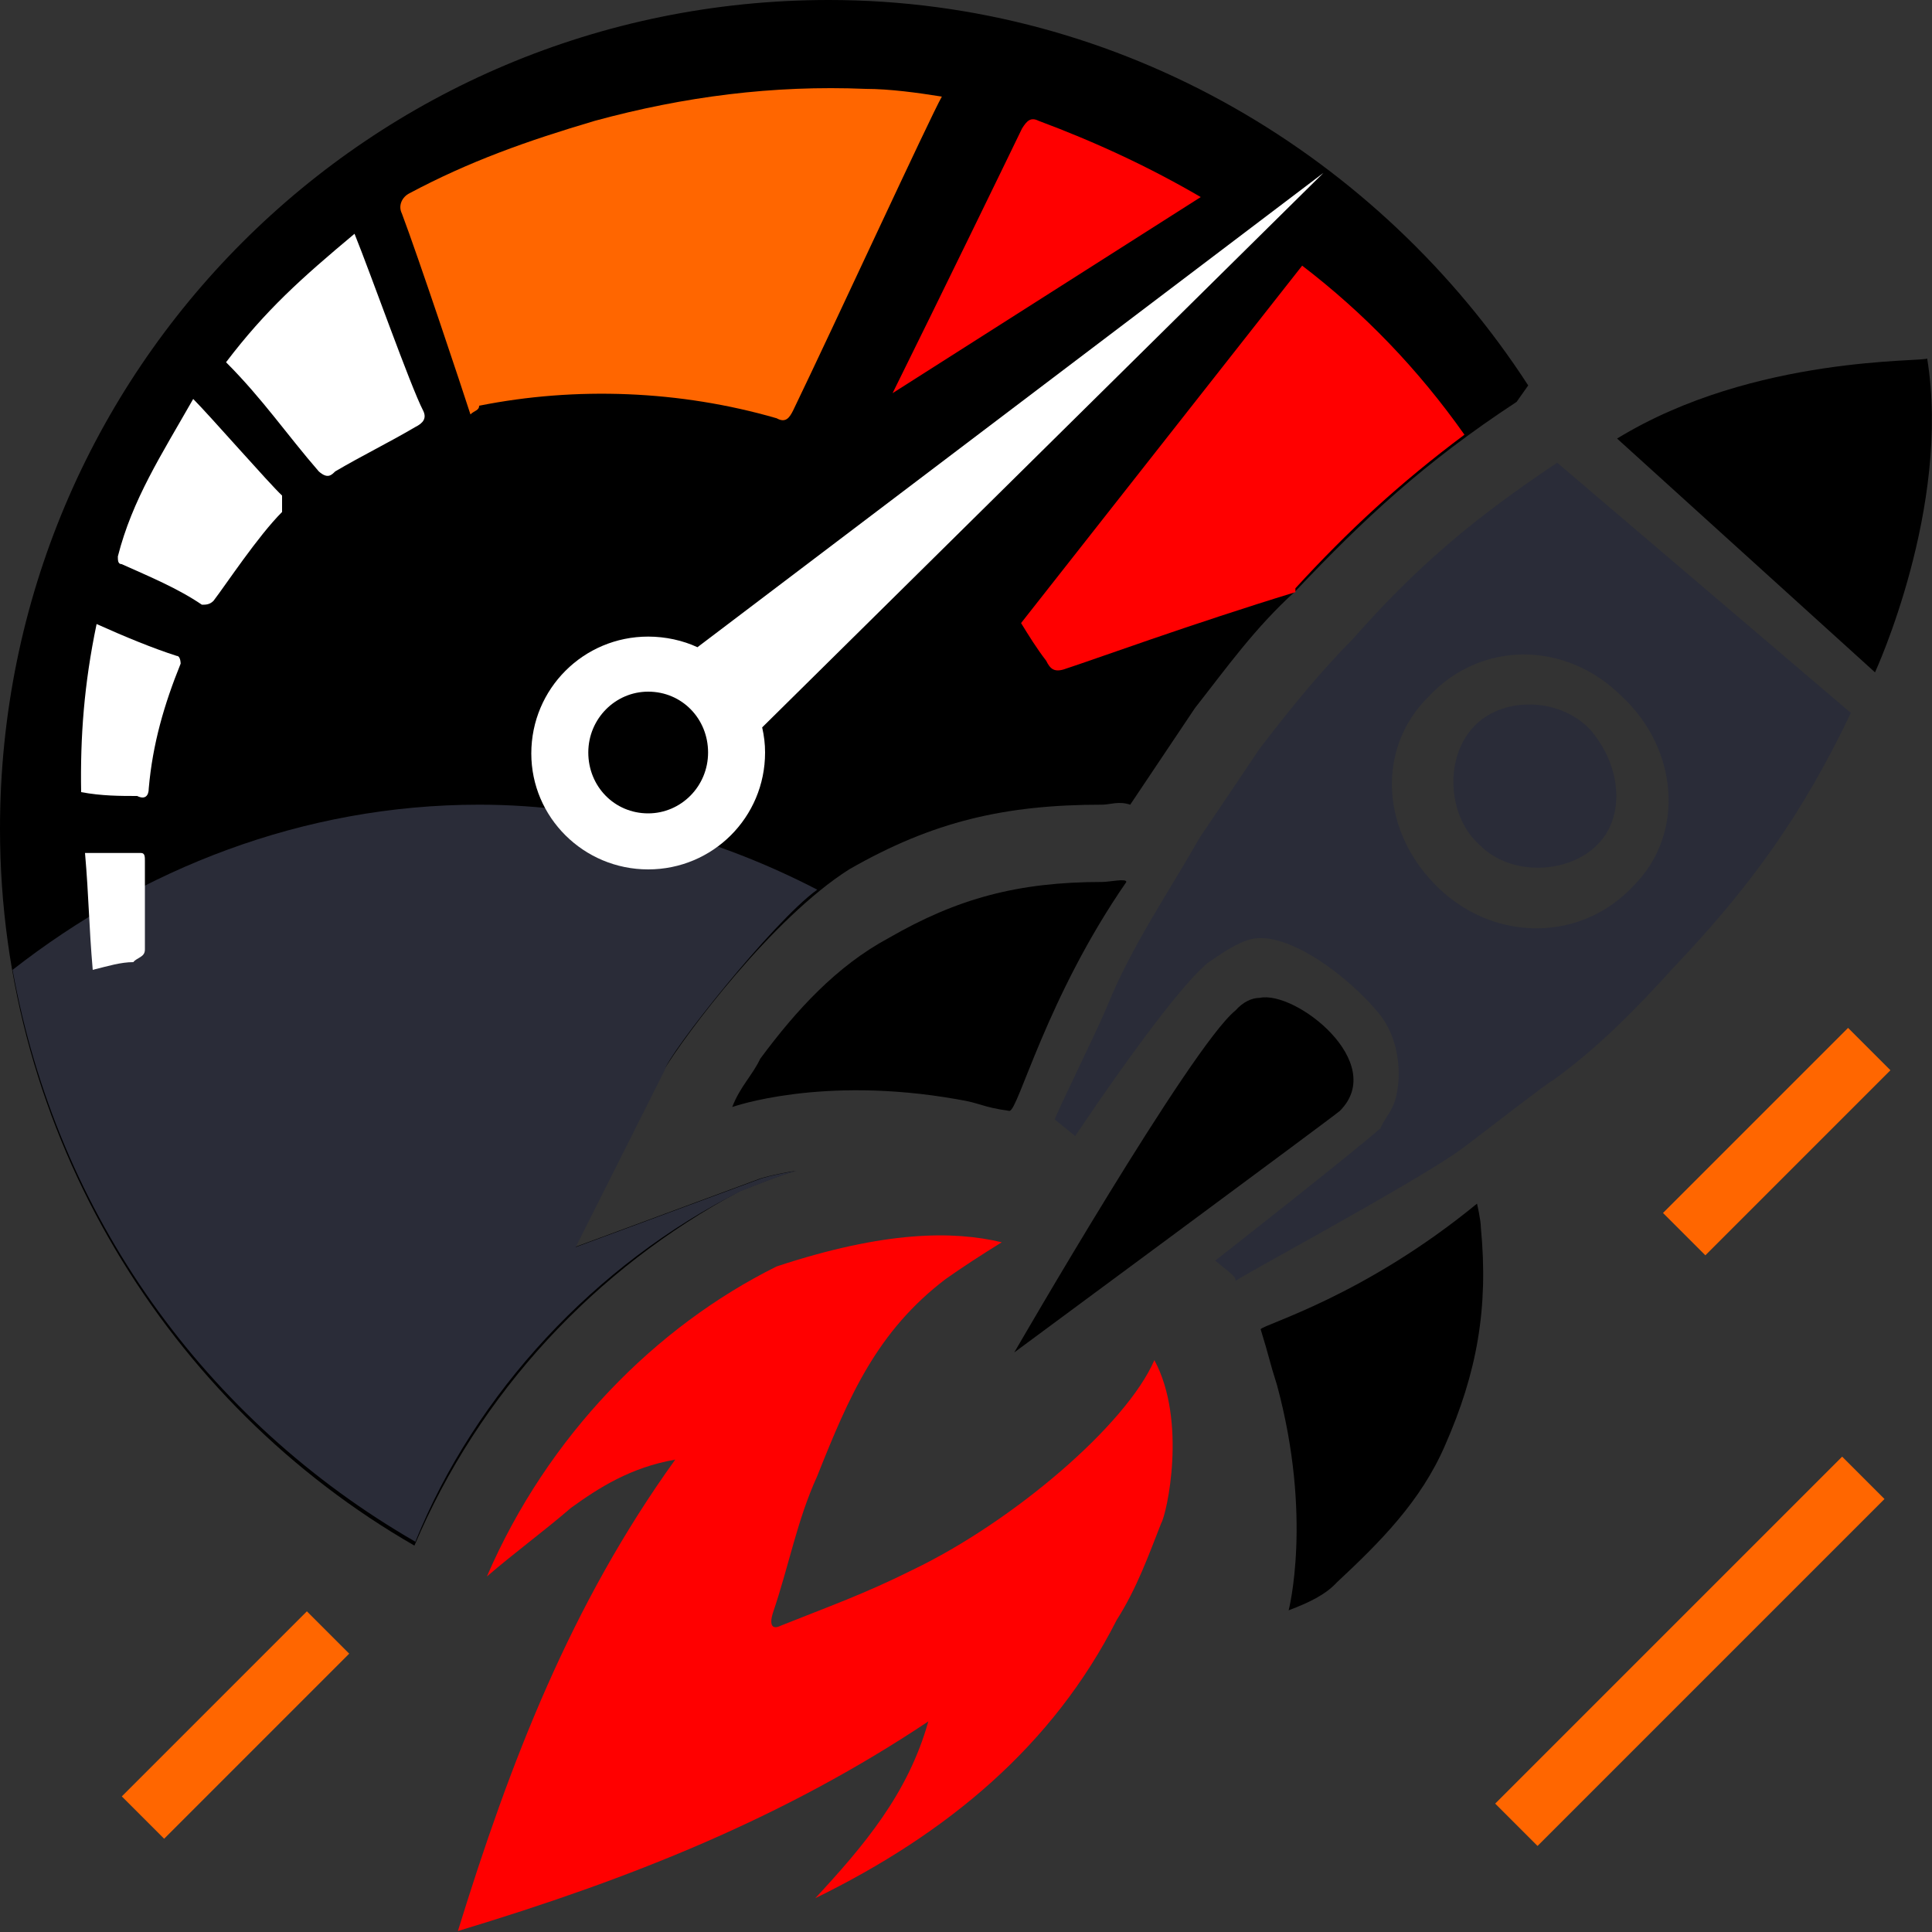
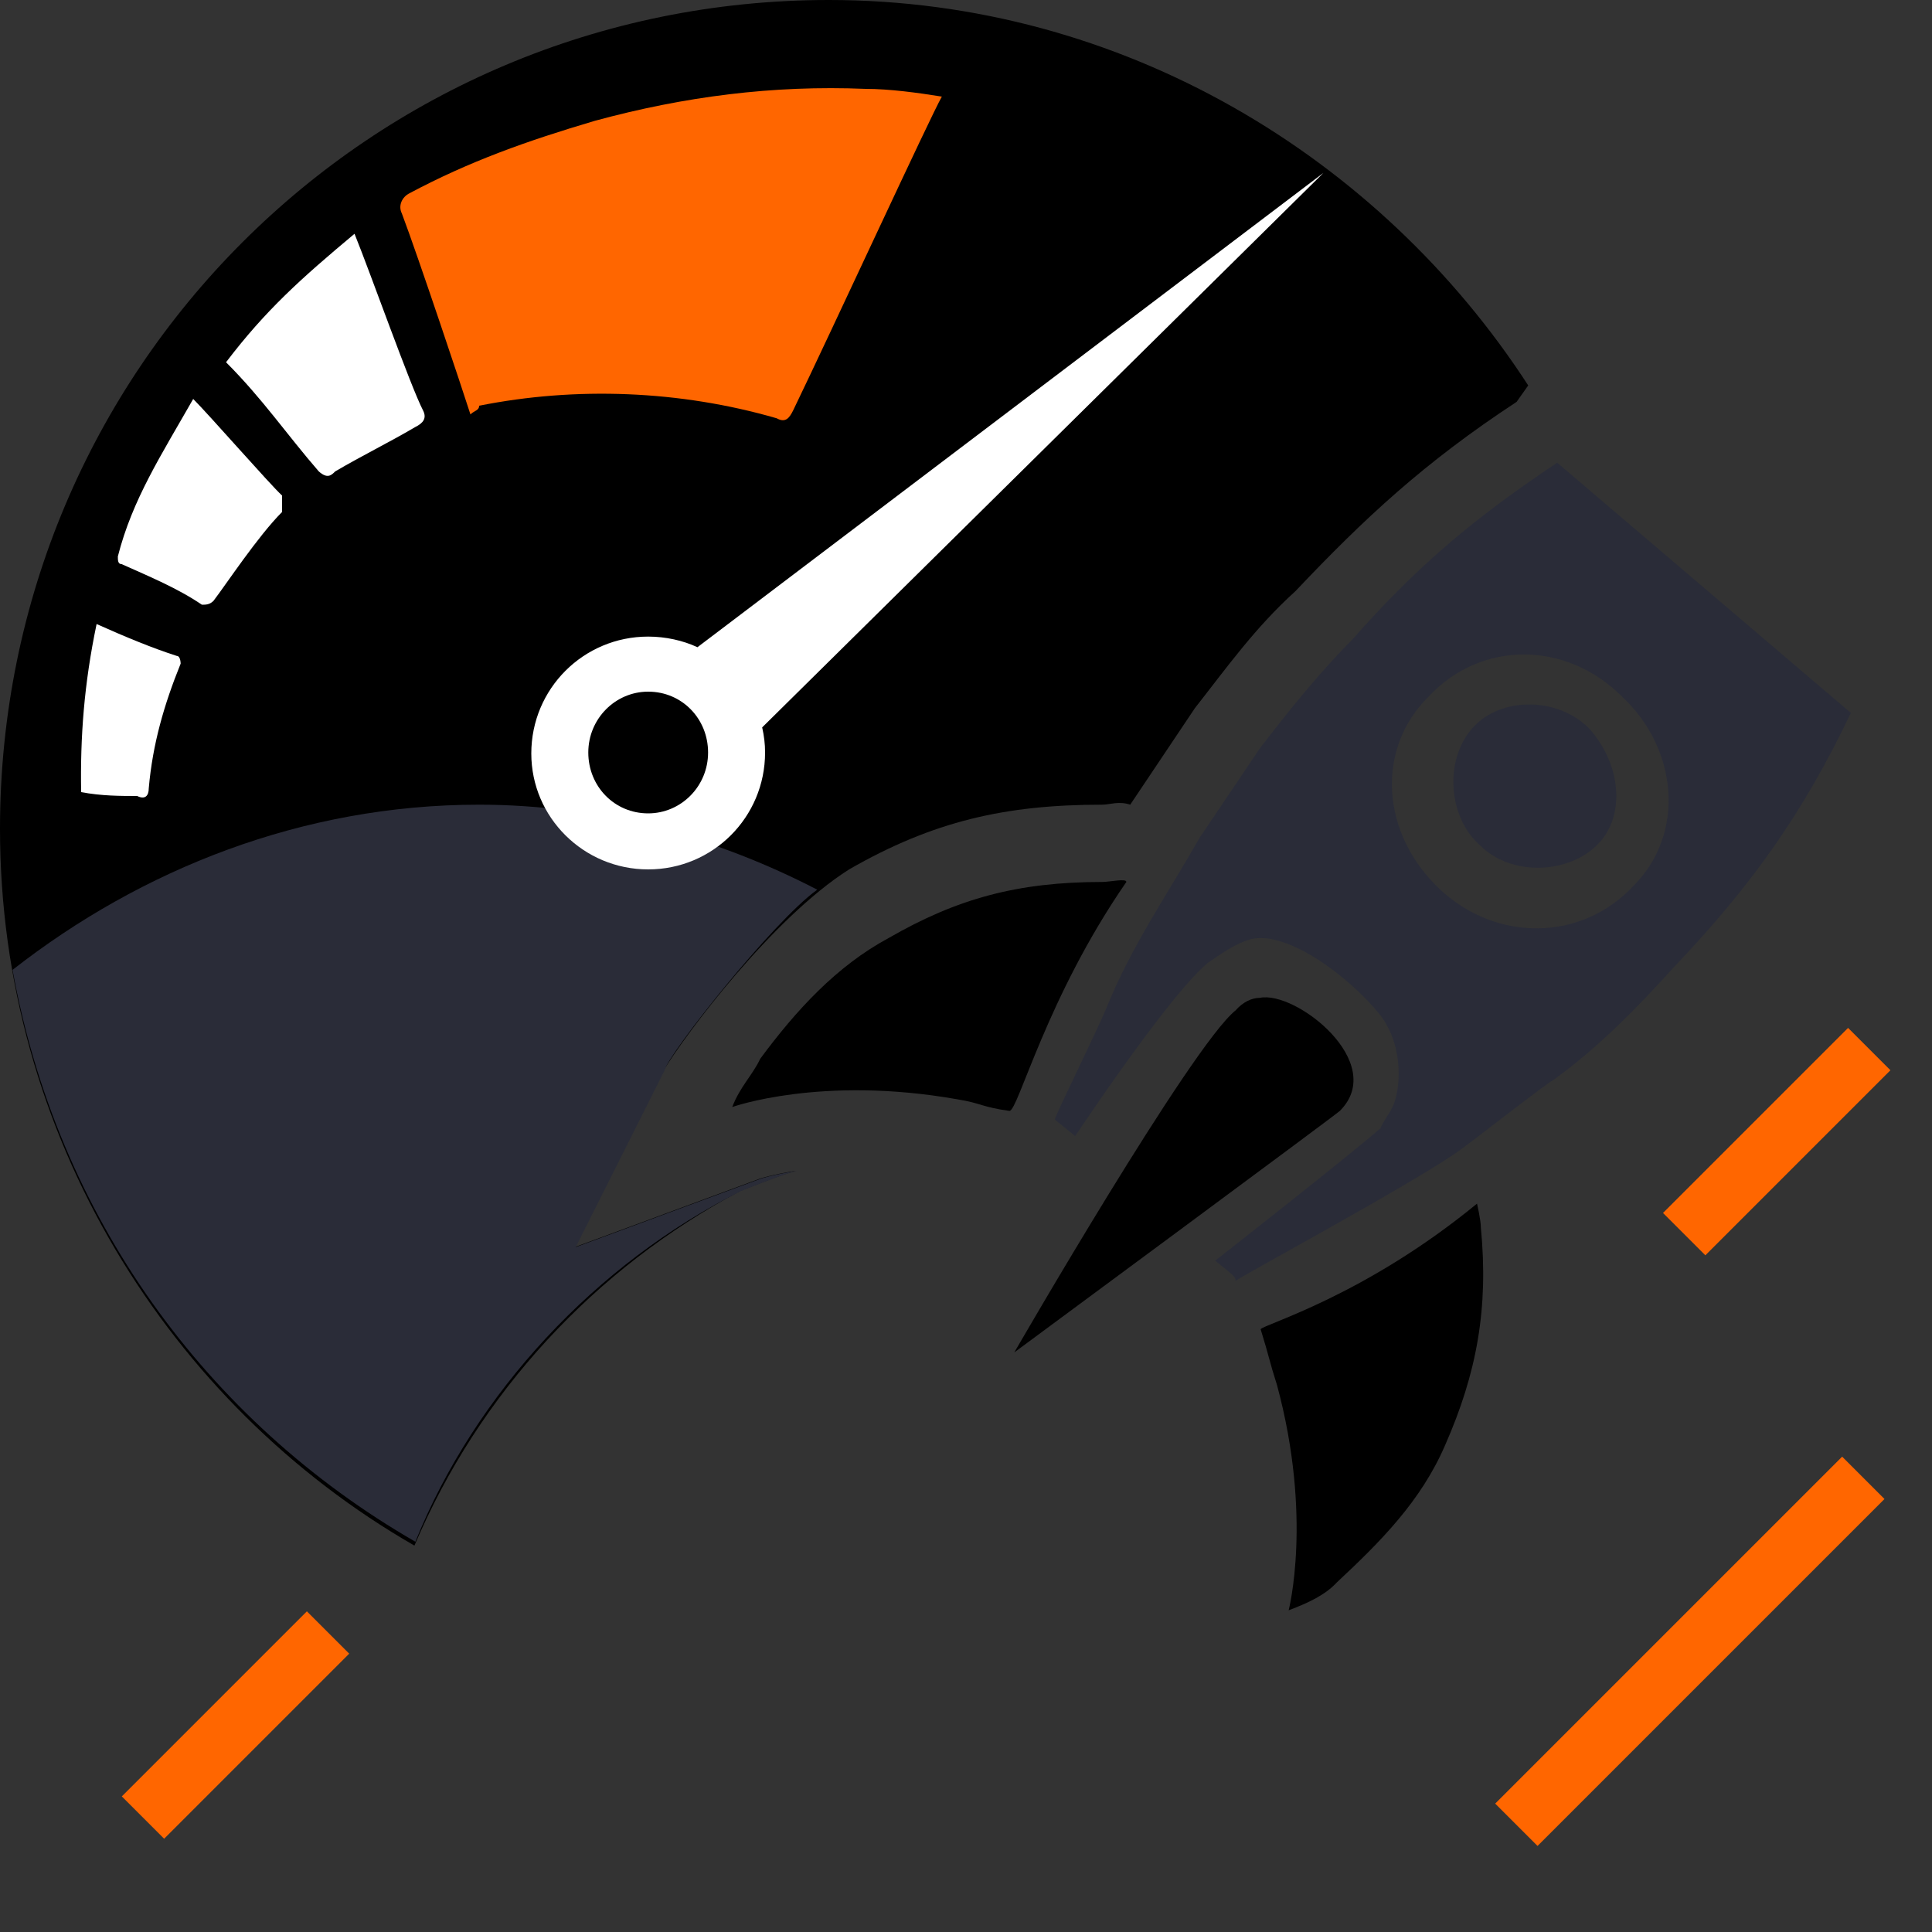
<svg xmlns="http://www.w3.org/2000/svg" version="1.1" id="Calque_1" x="0px" y="0px" viewBox="0 0 200 200" style="enable-background:new 0 0 200 200;" xml:space="preserve">
  <rect x="0" y="0" width="200" height="200" fill="#333333" stroke="none" />
  <style type="text/css">
	.st0{fill:#2A2C38;}
	.st1{fill:#FF6600;}
	.st2{fill:#FFFFFF;}
	.st3{fill:#FF0000;}
	.st4{display:none;fill:#C60000;}
</style>
  <g id="fond">
    <path d="M76.6,123.3c0,0,4.2-1.7,5.8-2.1c-2.5,0.4-3.7,0.8-3.7,0.8l-19.2,7.1l9.2-18.3C71,107,80,95,87.9,90   c8.7-5,16.2-6.7,26.2-6.7c0.8,0,1.7-0.4,2.9,0l0,0l6.7-10c3.3-4.2,6.2-8.3,10.4-12.1c7.1-7.5,13.3-13.3,22.9-19.6l1.2-1.7   C142.9,16.3,116.2,0,85.8,0C38.3,0,0,38.3,0,85.8c0,31.7,17.5,59.6,42.9,74.2C49.6,144.2,61.6,131.3,76.6,123.3z" />
    <path class="st0" d="M84.6,92.1c-10.4-5.4-22.5-8.8-35-8.8c-18.3,0-35,6.7-48.3,17.1c4.6,25.4,20,46.7,41.7,59.2   c6.2-15.4,18.7-28.8,33.7-36.3c0,0,4.2-1.7,5.8-2.1c-2.5,0.4-3.7,0.8-3.7,0.8l-19.2,7.1l9.2-18.3C69.1,109.2,80,95.4,84.6,92.1z" />
  </g>
  <g id="power">
    <g>
      <path class="st1" d="M48.7,42.9c-0.8-2.5-5.4-16.3-7.1-20.8c-0.4-0.8,0-1.7,0.8-2.1c6.2-3.3,12.1-5.4,19.2-7.5    C70.8,10,80,8.8,89.6,9.2c2.5,0,5.4,0.4,7.9,0.8c-1.2,2.1-11.2,23.8-15.4,32.5c-0.4,0.8-0.8,1.3-1.7,0.8    c-10-2.9-20.8-3.3-30.8-1.3C49.6,42.5,49.1,42.5,48.7,42.9z" />
      <path class="st2" d="M36.7,24.2c1.7,4.2,5.8,15.8,7.1,18.3c0.4,0.8,0,1.3-0.8,1.7c-2.9,1.7-5.4,2.9-8.3,4.6    c-0.4,0.4-0.8,0.8-1.7,0c-3.3-3.8-5.8-7.5-9.6-11.3C27.5,32.1,31.2,28.8,36.7,24.2z" />
      <path class="st2" d="M20,41.3c1.7,1.7,7.9,8.8,9.2,10c0,0.4,0,1.3,0,1.7c-2.5,2.5-5.8,7.5-7.1,9.2c-0.4,0.4-0.8,0.4-1.2,0.4    c-2.5-1.7-5.4-2.9-8.3-4.2c-0.4,0-0.4-0.4-0.4-0.8C13.7,51.7,16.7,47.1,20,41.3z" />
      <path class="st2" d="M10,64.6c2.9,1.3,5.8,2.5,8.3,3.3c0.4,0,0.4,0.8,0.4,0.8c-1.7,4.2-2.9,8.3-3.3,12.9c0,0.8-0.4,1.2-1.2,0.8    c-1.7,0-3.7,0-5.8-0.4C8.3,76.3,8.7,70.8,10,64.6z" />
-       <path class="st2" d="M9.6,100.4c-0.4-4.6-0.4-7.5-0.8-12.1c0.8,0,3.7,0,5.8,0c0.4,0,0.4,0.4,0.4,0.8c0,3.3,0,5.8,0,9.2    c0,0.8-0.8,0.8-1.2,1.3C12.5,99.6,11.2,100,9.6,100.4z" />
    </g>
  </g>
  <g>
-     <path class="st3" d="M124.3,20.4c-5.3-3.1-10.9-5.7-16.8-7.9c-0.8-0.4-1.2,0-1.7,0.8c-1.3,2.7-8.5,17.5-13.4,27.4L124.3,20.4z" />
-     <path class="st3" d="M134.8,27.5l-29.1,37c0.8,1.3,1.6,2.6,2.6,3.9c0.4,0.8,0.8,1.3,2.1,0.8c2.5-0.8,12.9-4.6,23.7-7.9   c0,0,0,0,0-0.4C139.5,55,144.9,50,151.6,45C146.8,38.2,141.2,32.4,134.8,27.5z" />
-   </g>
+     </g>
  <path class="st2" d="M137,17.9L72.2,67c-1.5-0.7-3.3-1.1-5.1-1.1c-6.7,0-12.1,5.4-12.1,12.1C55,84.6,60.4,90,67.1,90  c6.7,0,12.1-5.4,12.1-12.1c0-0.9-0.1-1.7-0.3-2.6L137,17.9z M67.1,84.2c-3.5,0-6.2-2.8-6.2-6.3c0-3.5,2.8-6.3,6.2-6.3  c3.5,0,6.2,2.8,6.2,6.3C73.3,81.4,70.5,84.2,67.1,84.2z" />
  <g id="trait_3">
    <rect x="149.6" y="167.8" transform="matrix(0.707 -0.707 0.707 0.707 -69.62 173.84)" class="st1" width="50.8" height="6.2" />
  </g>
  <g id="trait_2">
    <rect x="170.4" y="115" transform="matrix(0.707 -0.707 0.707 0.707 -29.625 164.734)" class="st1" width="27.1" height="6.2" />
  </g>
  <g id="trait_1">
    <rect x="10.9" y="175.5" transform="matrix(0.707 -0.707 0.707 0.707 -119.176 69.591)" class="st1" width="27.1" height="6.2" />
  </g>
  <g id="feu">
-     <path class="st3" d="M119.5,140.8c-2.9,6.7-14.6,16.7-25,21.7c-5,2.5-8.7,3.8-13.7,5.8c-0.8,0.4-1.2,0-0.8-1.3   c1.7-5,2.5-9.6,4.6-14.2c3.3-8.3,6.2-15,13.3-20.4c1.7-1.2,3.7-2.5,5.8-3.8c-5-1.2-12.1-1.2-23.3,2.5c-12.5,6.2-23.7,17.5-30,32.1   c2.9-2.5,5.8-4.6,8.7-7.1c2.9-2.1,6.2-4.2,10.8-5c-10.8,15-17.1,31.3-22.5,48.8c17.9-5.4,33.7-11.7,48.7-21.7   c-2.1,7.5-6.7,12.9-11.7,18.3c13.7-6.7,24.6-15.8,31.2-28.8l0,0c2.1-3.3,3.3-6.7,4.6-10C120.8,156.7,122.9,147.1,119.5,140.8z" />
-   </g>
+     </g>
  <g id="fusee">
    <g>
      <g>
        <path d="M116.6,91.3c0-0.4-1.7,0-2.5,0c-8.7,0-15,1.7-22.1,5.8c-5.4,2.9-9.6,7.5-13.3,12.5c-0.8,1.7-2.1,2.9-2.9,5     c0,0,9.2-3.3,23.3-0.8c2.5,0.4,2.5,0.8,5.4,1.2C105.4,115,108.3,103.3,116.6,91.3z" />
        <path d="M152.9,124.6c0,0,0.4,1.7,0.4,2.5c0.8,8.3-0.4,15-3.7,22.5c-2.5,5.8-6.7,10-11.2,14.2c-1.2,1.3-2.9,2.1-5,2.9     c0,0,2.5-9.6-1.2-23.3c-0.8-2.5-0.8-2.9-1.7-5.8C130.8,137.1,141.2,134.2,152.9,124.6z" />
        <path class="st4" d="M120,139.2c-0.4-0.4-15-13.7-15.4-14.2l0,0c-0.4,0.4-7.9,11.2-10,15c2.5-0.8,5.4-1.3,7.9-2.1     c-5.8,8.3-10.8,15.8-16.2,23.8l0,0c5.4-3.8,10.4-7.9,15.8-11.7l0,0c-0.8,2.9-1.7,5.8-2.9,8.8c0.4,0,0.8-0.4,0.8-0.8     c3.3-2.9,6.7-5.8,10-8.7c2.9-2.5,9.6-8.8,9.6-8.8C120.4,139.6,120.4,139.6,120,139.2z" />
        <path class="st0" d="M164.5,75.4c-3.3-3.3-9.2-3.3-12.1,0c-2.9,3.3-2.5,9.2,0.8,12.1c3.3,3.3,9.2,2.9,12.1,0     C168.3,84.6,167.9,79.2,164.5,75.4z" />
-         <path d="M167.4,45.4l26.7,24.2c0,0,7.9-17.1,5.4-32.5C199.5,37.5,181.6,36.7,167.4,45.4z" />
        <path class="st0" d="M161.2,47.9c-8.7,5.8-14.6,10.8-21.2,18.3c-3.3,3.3-6.7,7.5-9.6,11.3l-6.2,9.2c-3.3,5.8-7.1,11.3-9.6,17.5     c-1.2,2.9-5.4,11.3-5.4,11.7c0,0,0,0,2.1,1.7c6.2-9.2,11.2-15.8,13.7-17.9c1.2-0.8,2.9-2.1,4.6-2.5c3.7-0.8,10,3.8,13.3,7.9     c2.5,3.3,2.1,7.9,1.2,9.6c-0.4,0.8-0.8,1.2-1.2,2.1c-3.3,2.9-17.1,13.7-17.1,13.7c2.1,1.7,2.1,1.7,2.1,2.1     c0.4-0.4,17.5-9.6,22.9-13.3c1.7-1.2,9.2-7.1,10-7.5c4.6-3.3,8.7-7.5,12.5-11.7c7.9-8.3,13.3-15.8,18.3-26.3L161.2,47.9z      M169.1,91.7c-5.4,5.8-14.2,5.8-20,0.4c-6.2-5.8-6.7-14.6-1.2-20c5.4-5.8,14.2-5.8,20,0C173.7,77.5,174.5,86.3,169.1,91.7z" />
        <path d="M138.7,115c5-5-4.6-12.5-8.3-11.7c-0.8,0-1.7,0.4-2.5,1.3C123.3,108.3,105,140,105,140S138.3,115.4,138.7,115z" />
      </g>
    </g>
  </g>
</svg>